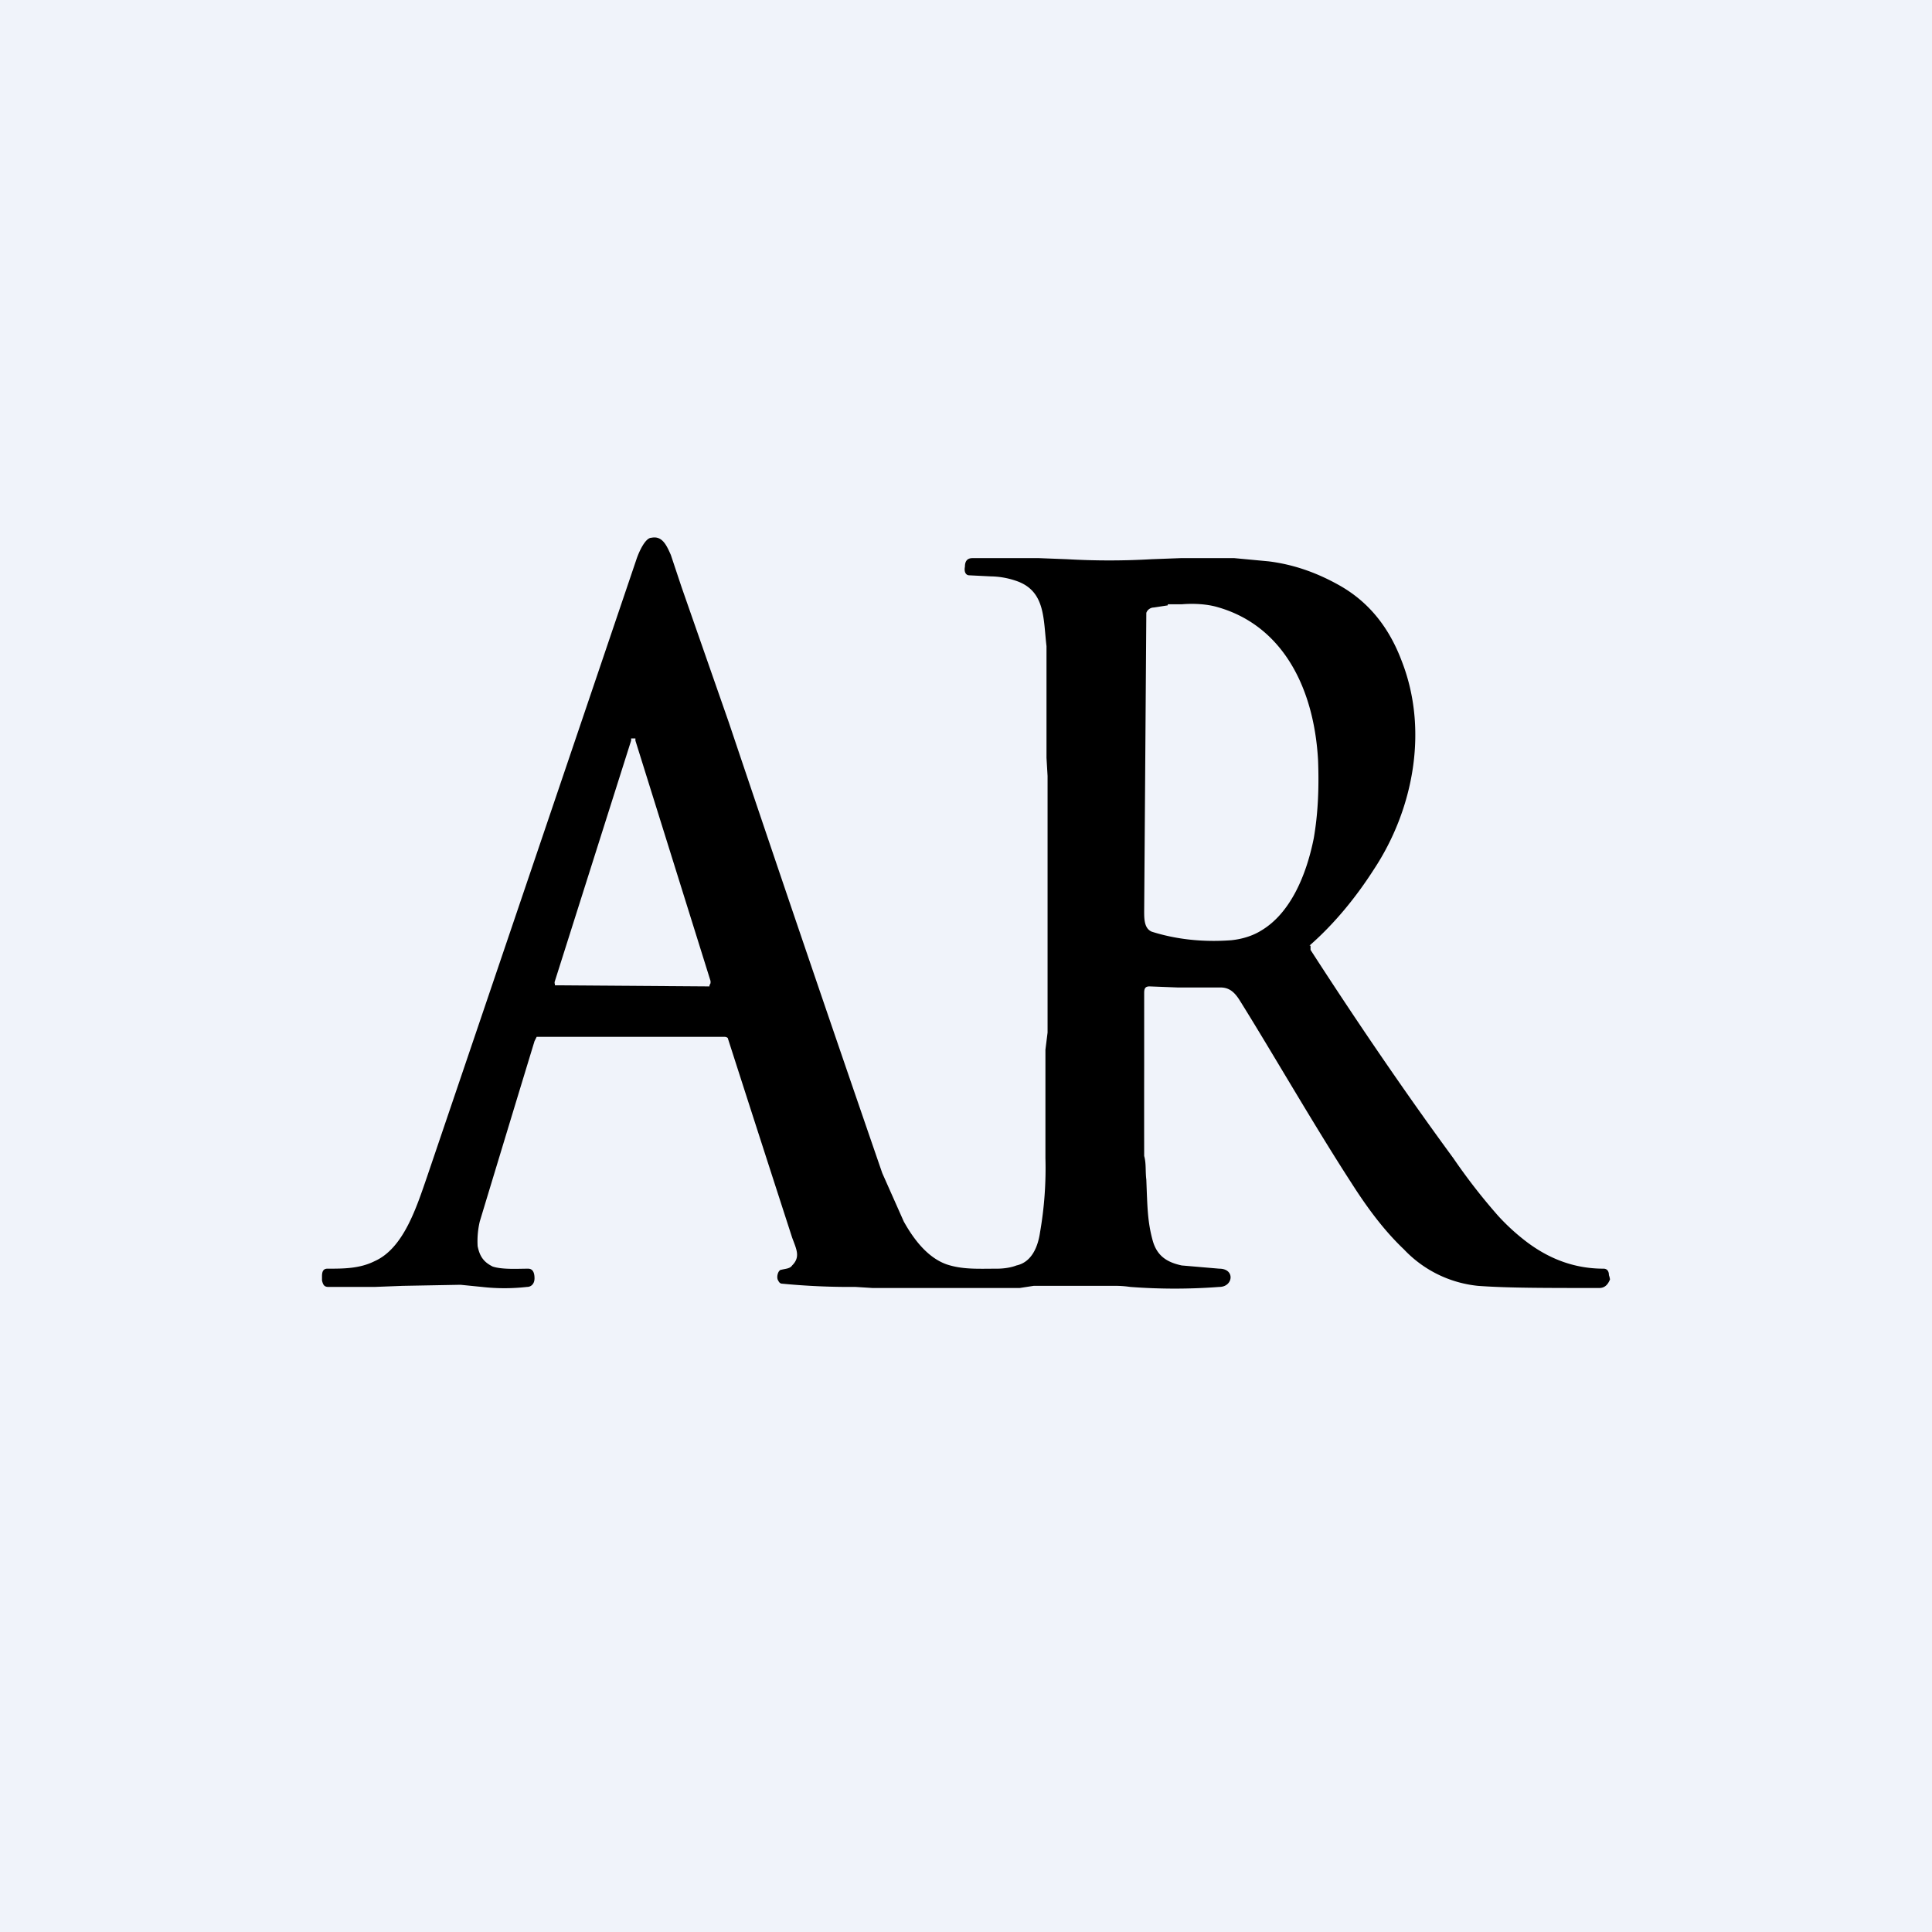
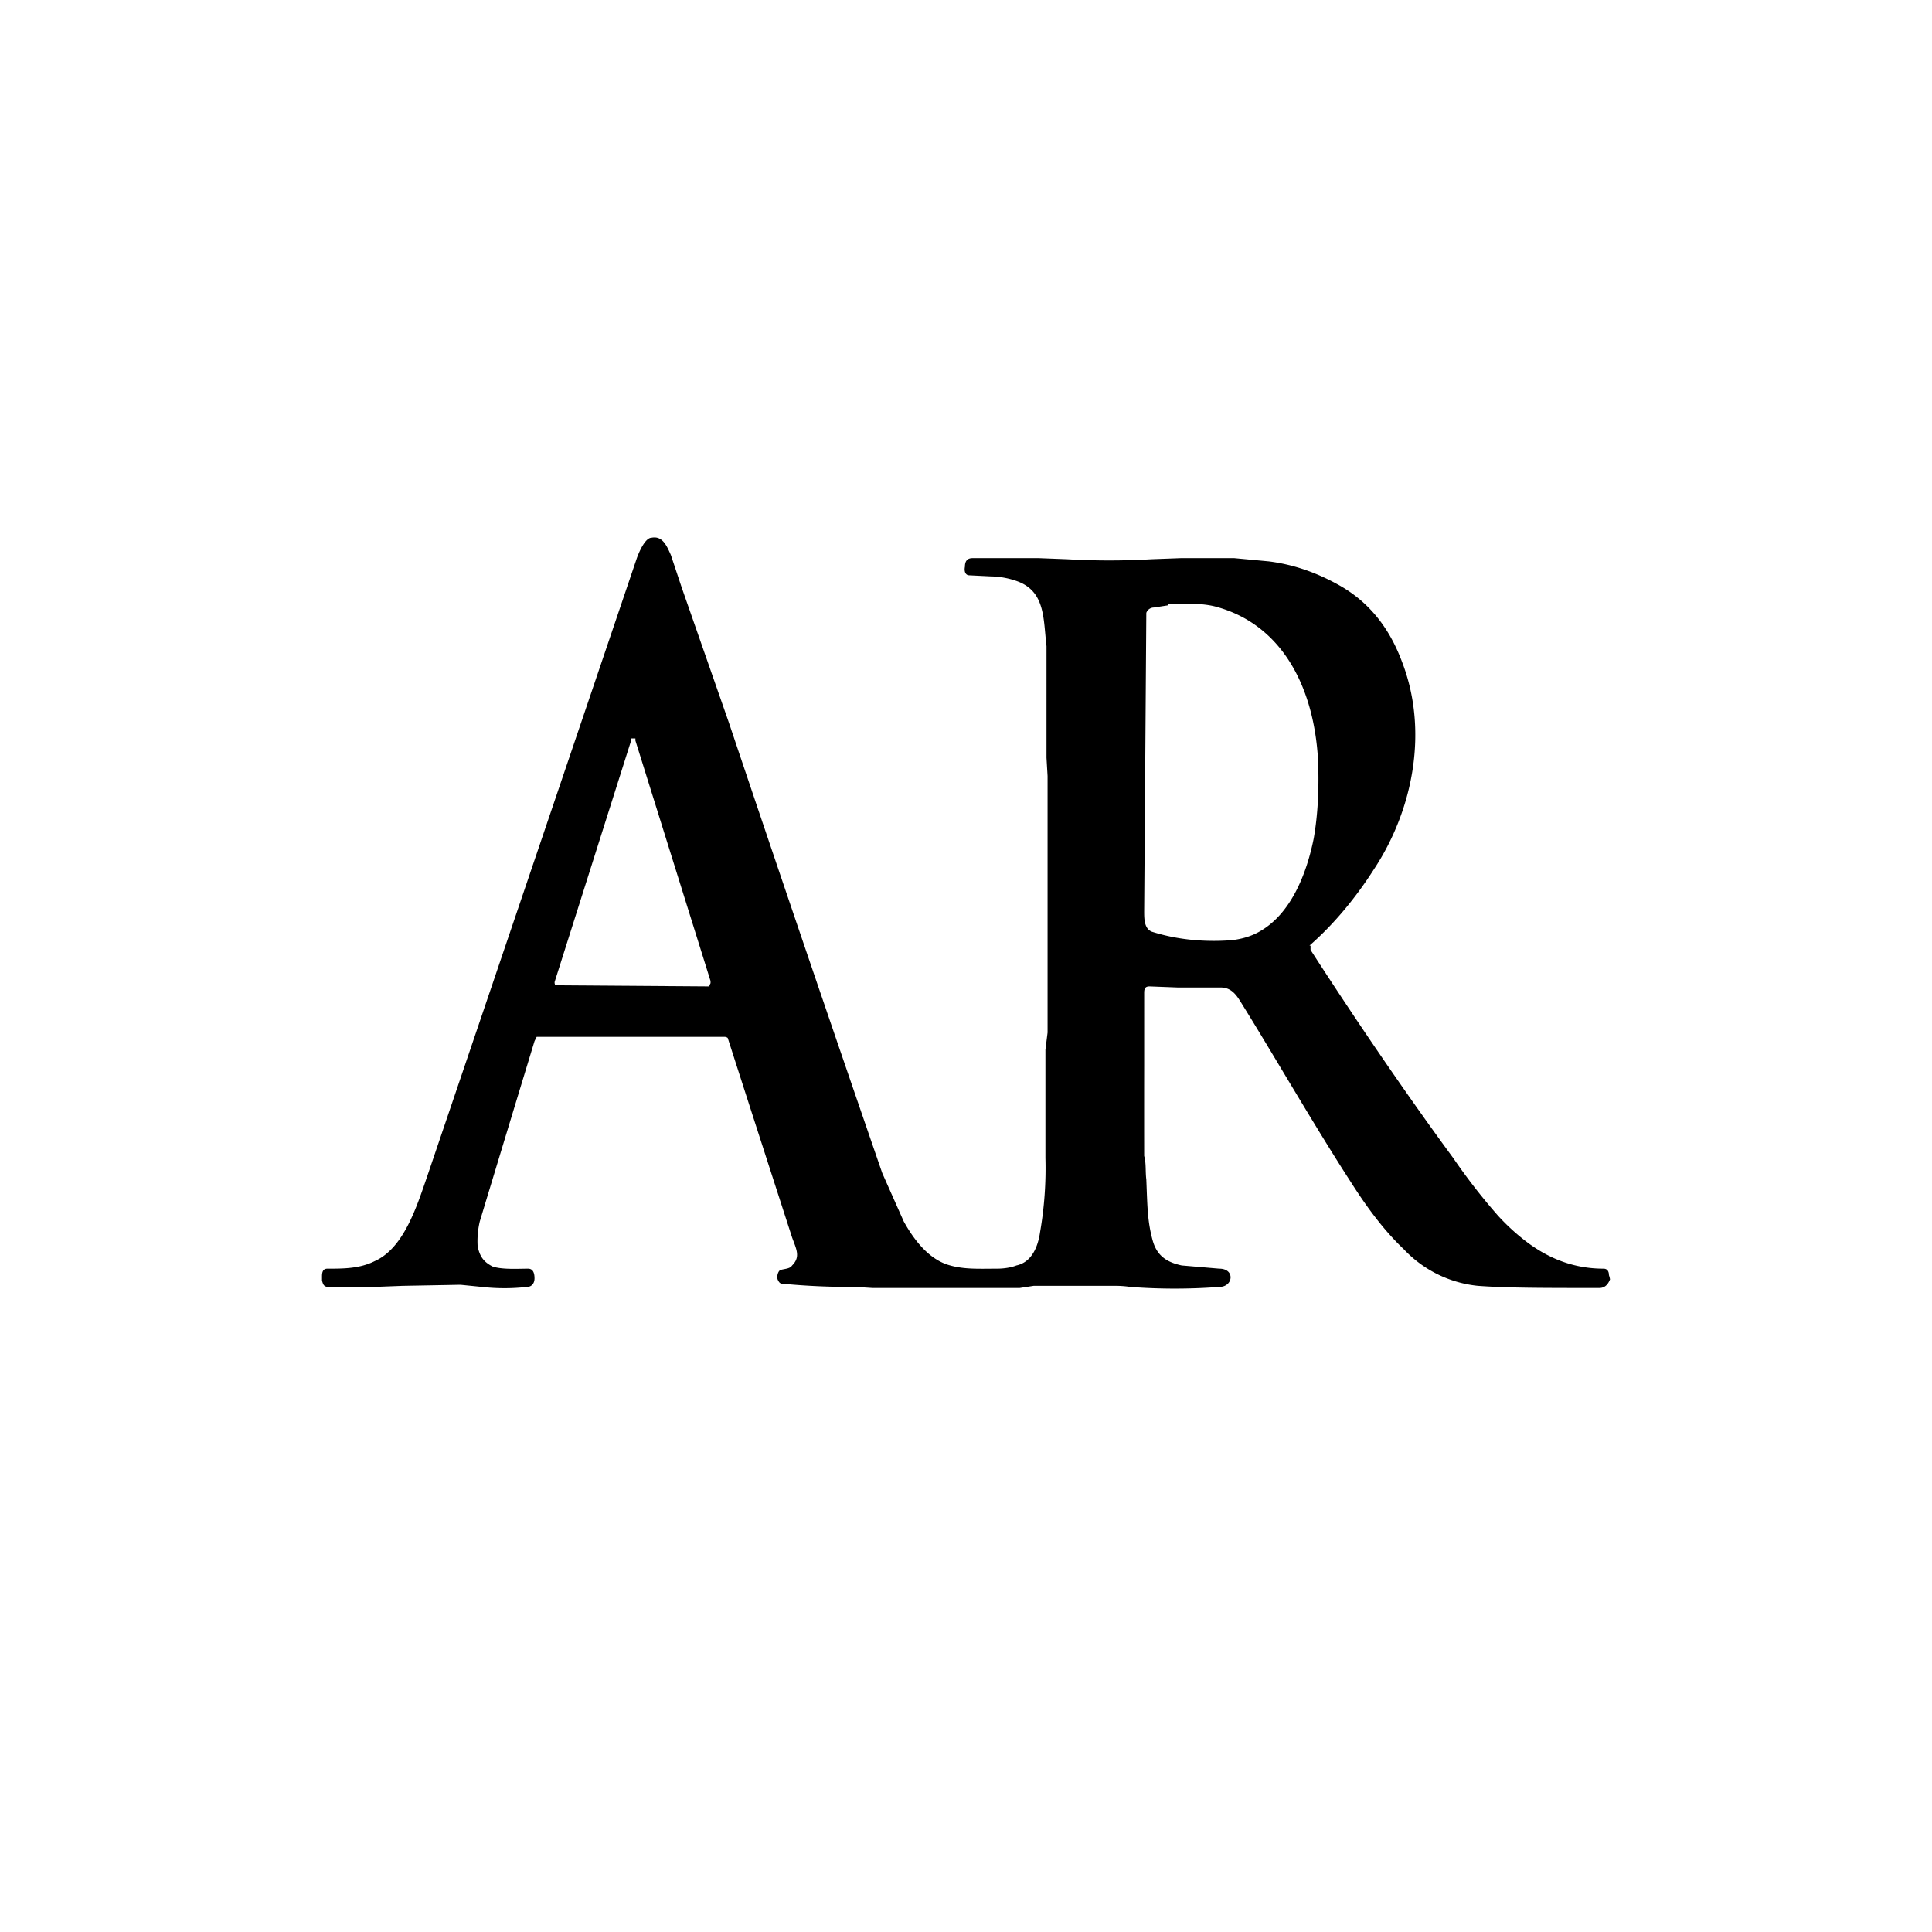
<svg xmlns="http://www.w3.org/2000/svg" width="18" height="18" viewBox="0 0 18 18">
-   <path fill="#F0F3FA" d="M0 0h18v18H0z" />
  <path d="M12.21 8.81v.04c.4.62.86 1.3 1.33 1.94.13.19.27.37.42.54a2 2 0 0 0 .25.23c.22.17.46.26.73.26.03 0 .05.02.05.06a.2.2 0 0 1 .01.04c-.02.05-.05.08-.1.08-.52 0-.86 0-1.13-.02a1.1 1.1 0 0 1-.69-.34c-.19-.18-.35-.4-.49-.62-.35-.54-.74-1.22-1.04-1.7-.05-.08-.1-.12-.18-.12h-.4l-.26-.01c-.04 0-.05.02-.05.06V9.92a228.67 228.67 0 0 0 0 .85c.02.07.01.14.02.22.01.25.01.39.06.57.04.14.13.2.27.23l.35.03c.15 0 .13.17 0 .17a5.48 5.48 0 0 1-.83 0 .97.97 0 0 0-.16-.01h-.74L9.5 12H8.13l-.16-.01a6.6 6.6 0 0 1-.68-.03c-.02 0-.03-.01-.04-.03-.02-.03 0-.1.03-.1.04-.01.08-.01.1-.04.08-.08.04-.15 0-.26a815 815 0 0 1-.6-1.86.05.05 0 0 0-.03-.01H5l-.02.04a952.7 952.7 0 0 0-.51 1.68.8.8 0 0 0-.02.23c.02.1.06.15.14.19.09.03.24.02.33.02.04 0 .06.03.06.09 0 .05-.03.08-.07.08a1.86 1.86 0 0 1-.42 0l-.2-.02-.54.01-.26.01h-.43c-.04 0-.05-.02-.06-.06v-.04c0-.04.01-.07.05-.07.15 0 .3 0 .44-.07.27-.12.39-.5.49-.79a8150.6 8150.6 0 0 0 1.95-5.75c.02-.06.08-.2.14-.2.1-.02.14.07.18.16l.1.3.44 1.26a564.83 564.83 0 0 0 1.43 4.2l.2.45c.1.18.23.34.4.4.15.05.3.04.47.04.06 0 .13-.01.18-.03.14-.03.2-.17.22-.31a3.47 3.47 0 0 0 .05-.69V9.78l.02-.16V7.23l-.01-.17V6.02c-.03-.25-.01-.5-.26-.6a.76.76 0 0 0-.26-.05l-.2-.01c-.03 0-.05-.03-.04-.08 0-.05.02-.08.07-.08h.62l.26.01a6.84 6.84 0 0 0 .79 0L11 5.2h.5l.32.03c.24.03.46.11.67.23.26.15.45.38.57.7.25.64.11 1.38-.26 1.94-.16.25-.36.5-.6.71Zm-1.33-3.17-.13.02c-.03 0-.06.02-.07.05a9881.64 9881.64 0 0 1-.02 2.78c0 .07 0 .16.07.19.22.07.47.1.74.08.1-.01.2-.04.28-.09.27-.16.42-.51.49-.86.04-.23.05-.47.04-.73-.04-.7-.35-1.27-.96-1.43-.08-.02-.19-.03-.31-.02h-.13Zm-5.71 3.5a.04.04 0 0 0 0 .03v.01h.02l1.4.01h.02v-.01l.01-.02v-.02l-.7-2.24v-.02h-.04v.02l-.71 2.24Z" />
</svg>